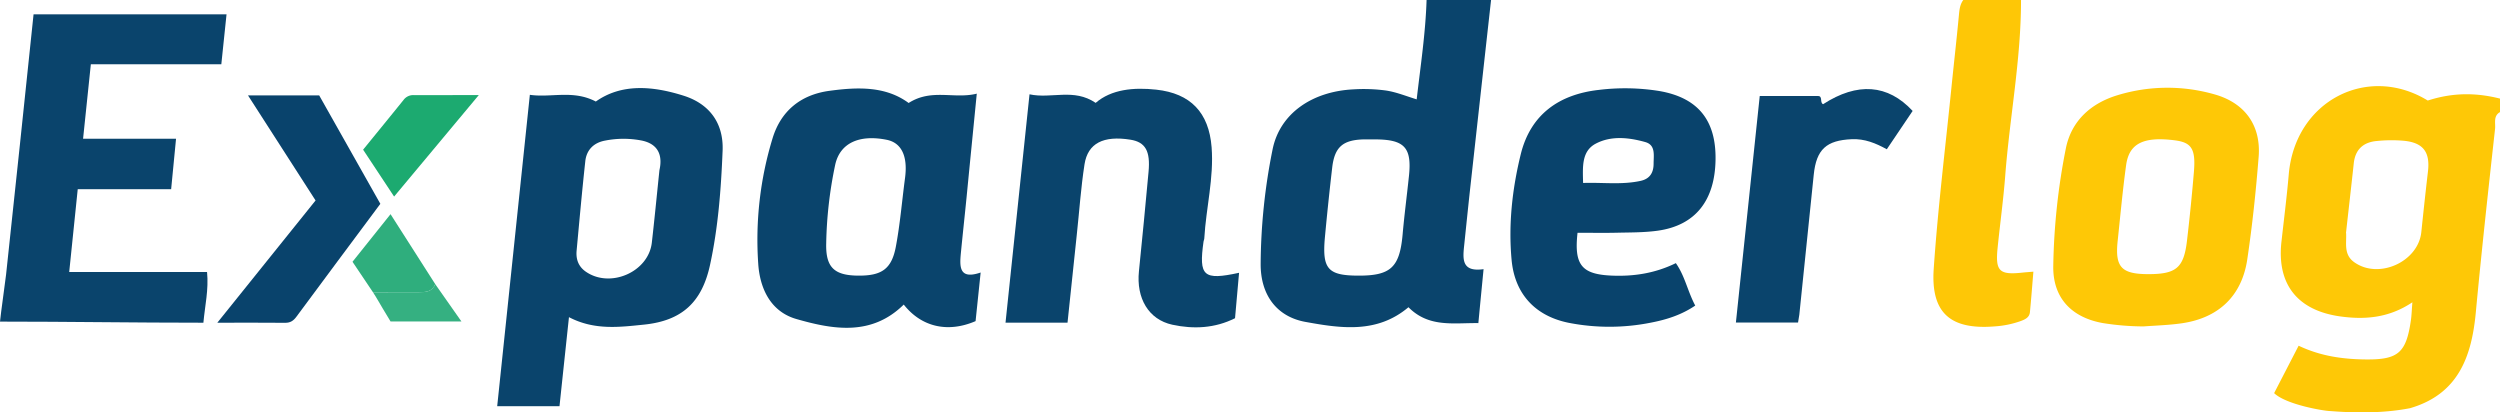
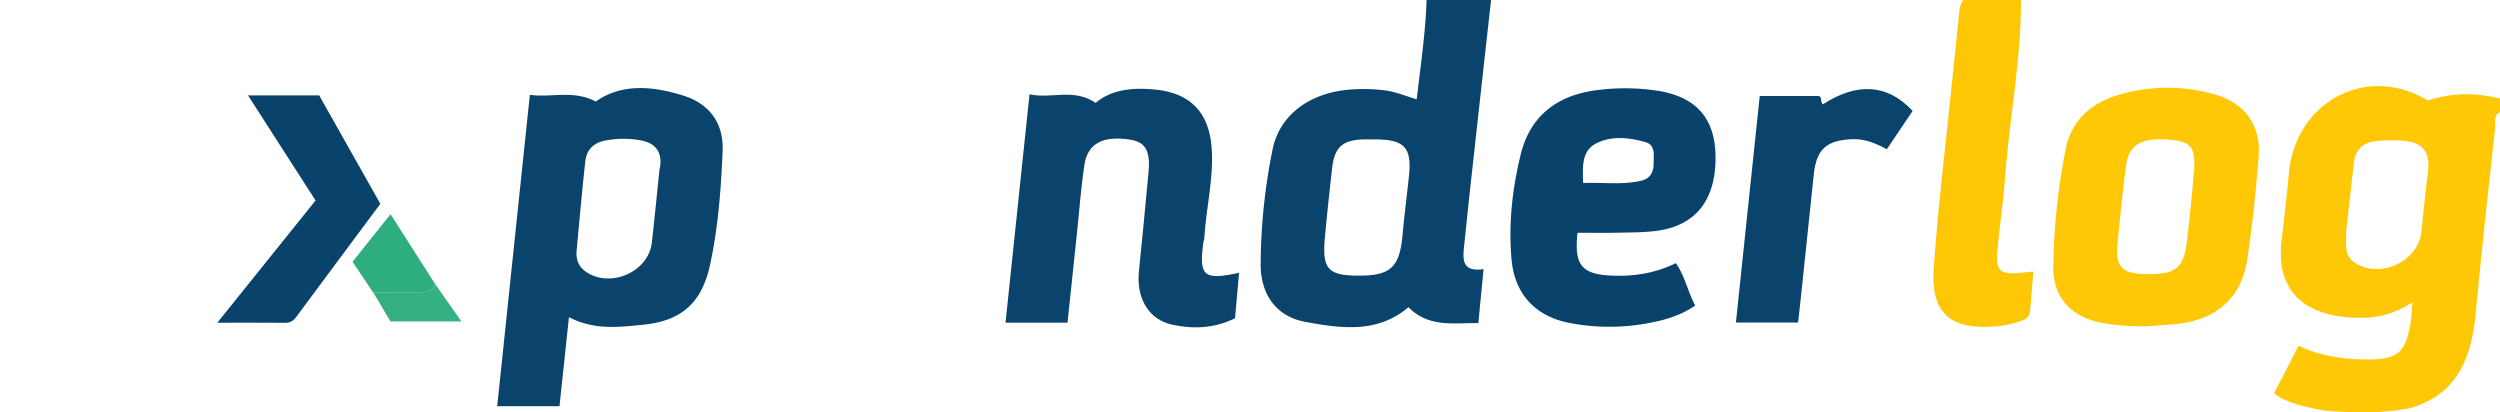
<svg xmlns="http://www.w3.org/2000/svg" id="Camada_1" data-name="Camada 1" viewBox="0 0 1439.86 237.52">
  <defs>
    <style>.cls-1{fill:#fec806;}.cls-2{fill:#0a446c;}.cls-3{fill:#fec706;}.cls-4{fill:#09436c;}.cls-5{fill:#1caa70;}.cls-6{fill:#2fae7d;}.cls-7{fill:#35b081;}</style>
  </defs>
  <path class="cls-1" d="M1401.3,256.67c-14,2.69-29.43,2.92-45.84,1.61-3.26,0-25.3-3.63-32.26-10.32l14.11-27.31c12.78,6.07,25.6,7.78,38.67,7.91,18.74.19,23.3-3.85,26-22.61.41-2.87.48-5.79.84-10.31-13.28,8.88-26.85,10.14-41.28,8.18-24.67-3.35-36.87-18.33-34.13-43,1.44-12.94,3.09-25.86,4.21-38.83,3.66-42.53,45.53-63.72,80.06-42.54,14.85-4.78,28.14-4.5,41.62-1.12V86.1c-4,2.25-2.5,6.41-2.85,9.61-3.9,35.23-7.78,70.47-11.09,105.76-2.41,25.72-10.26,47.18-38,55.2m-36.71-100.92c.36,5.77-1.55,12.32,4.64,16.77,14.08,10.12,36.9-.13,38.69-17.33,1.21-11.63,2.46-23.26,3.82-34.88,1.32-11.16-2.7-16.62-13.92-17.7a83.51,83.51,0,0,0-15.57.14c-7.76.7-12.43,4.88-13.26,13C1367.63,129,1366.09,142.24,1364.59,155.75Z" transform="translate(-13.43 -21.54)" />
  <path class="cls-2" d="M872.2,21.54q-5.93,53.34-11.83,106.68c-1.25,11.32-2.4,22.65-3.59,34-.83,8-2,16.21,11.1,14.34-1.06,10.9-2,20.51-3,31.07-14.38-.17-28.55,2.68-40.26-9.15-18.08,15.29-39,12.17-59.48,8.43-16.22-3-25.75-15.29-25.64-33.48a341.63,341.63,0,0,1,6.88-65.9C750.56,87,769,74.18,793,73a95.58,95.58,0,0,1,18.5.65c5.88.85,11.25,3.07,17.86,5.12,2.23-19.3,5.09-38.13,5.7-57.22ZM796.12,180.29c18.29,0,23.4-4.87,25.11-23.4,1-11.34,2.49-22.64,3.68-34,1.72-16.35-2.56-21-19.35-21.06-2.28,0-4.56,0-6.84,0-11.91.34-16.6,4.41-18,16.09-1.58,13.58-3,27.17-4.26,40.78C774.91,176.64,778.36,180.29,796.12,180.29Z" transform="translate(-13.43 -21.54)" />
-   <path class="cls-2" d="M16.93,179.68c5.39-49.79,10.55-99.6,15.83-149.88H143.9c-1,9.59-2,18.79-3,28.75H65.75C64.24,73,62.81,86.81,61.28,101.43h53.54c-1,10-1.85,19.06-2.82,29.07H58.2l-4.91,47.7h79.39c1,10.21-1.21,19.31-2.11,29.21-39.31,0-78.15-.64-117.14-.64C13.93,201.59,16.48,183.78,16.93,179.68Z" transform="translate(-13.43 -21.54)" />
  <path class="cls-3" d="M1177.42,21.54c.06,34-6.49,67.36-9.08,101.1-1.08,14-3,27.84-4.41,41.77-1.34,13.37,1,15.61,14.49,14.12,1.58-.17,3.16-.27,6.13-.53-.69,8.13-1.25,15.73-2,23.32-.3,3-2.59,4.11-5.21,5.1a55.13,55.13,0,0,1-15.27,3.12c-25.32,2-36.65-7.79-34.93-33.08,2.37-34.73,6.66-69.34,10.16-104,1.4-13.92,3-27.83,4.31-41.76.31-3.27.54-6.43,2.56-9.16Z" transform="translate(-13.43 -21.54)" />
  <path class="cls-2" d="M341.12,204.2c-1.88,17.69-3.63,34.11-5.45,51.29H299.79C306,196.25,312.22,137,318.59,76.15c12.31,1.79,24.87-3,38,3.87,14.8-10.49,32.7-9,50.5-3.38,15,4.71,23.16,15.89,22.52,31.7-.89,22.06-2.55,44.2-7.25,65.81s-16.28,32.15-38.1,34.36C370.25,209.94,355.75,211.87,341.12,204.2Zm52.11-84.67c1.61-7,.5-14.73-10-17a54.7,54.7,0,0,0-21.37,0c-6.42,1.2-10.62,5.29-11.33,11.84-1.86,17.14-3.41,34.32-5,51.49-.45,4.82.92,9,5.08,12,14.05,10,36.28.44,38.23-16.54C390.36,148.08,391.64,134.79,393.23,119.53Z" transform="translate(-13.43 -21.54)" />
-   <path class="cls-2" d="M536.76,80.86C550,72.38,562.87,78.75,576,75.48c-2.07,21.07-4,40.39-5.88,59.7-1.06,10.69-2.23,21.37-3.27,32-.78,8-1.05,15.58,11.38,11.31-1.07,10.24-2,19.22-2.92,28-16.06,6.91-31.19,3.37-41.37-9.54-18.48,18.21-40.48,14.47-61.86,8.32-14.77-4.26-21-17.46-21.95-31.84a200.18,200.18,0,0,1,8.29-72.36c4.79-15.56,16.08-24.94,32.58-27.2S523.56,71.12,536.76,80.86Zm-28.52,99.43c13,0,18.73-3.86,21.14-16.64,2.47-13.06,3.54-26.39,5.3-39.6,1.67-12.52-2-20.29-10.58-22-15.77-3.15-26.87,1.86-29.63,14.34a238.11,238.11,0,0,0-5.19,45.45C488.94,175.85,494.21,180.3,508.24,180.29Z" transform="translate(-13.43 -21.54)" />
  <path class="cls-4" d="M922,155.61c-2.06,18.51,2.4,23.85,19.35,24.65,12.89.6,25.31-1.3,37.27-7.17,5.24,7.43,6.78,16.2,11.17,24.44-7.94,5.4-16.54,8.09-25.36,9.8a121.75,121.75,0,0,1-47.51.13c-19.33-3.9-31.07-16.67-32.88-36.11-1.92-20.55.36-41,5.25-60.93,5.65-23,22.12-34.52,44.9-37.09a123.84,123.84,0,0,1,35,.65c22,3.83,32.57,16.63,32.3,39.29-.29,23.74-11.62,38.07-33.19,41.12-7.69,1.09-15.56,1-23.35,1.18C937.52,155.75,930,155.61,922,155.61Zm3.18-28.69c11.22-.41,22.19,1.18,33.11-1.2,5.29-1.15,7.51-4.64,7.52-9.87,0-4.83,1.29-10.77-4.77-12.48-9.46-2.67-19.68-3.78-28.54.9C924.21,108.66,925,117.77,925.2,126.92Z" transform="translate(-13.43 -21.54)" />
  <path class="cls-1" d="M1247.93,209.54a152.42,152.42,0,0,1-23.4-1.93c-18.09-3.25-28.84-14.58-28.53-32.84a376.07,376.07,0,0,1,7.26-67.84c3.22-15.9,14.52-26,29.94-30.62a98.39,98.39,0,0,1,55.85-.37c17.48,5,26.64,18,25.24,35.86-1.55,19.77-3.64,39.54-6.56,59.16-3.13,21-16.47,33.63-37.46,36.74C1262.9,208.79,1255.38,209,1247.93,209.54Zm2.84-30.11c16,0,20.41-3.6,22.24-19.21q2.34-19.87,4-39.83c1.07-13-1.35-16.74-10.78-18-18.08-2.34-26.52,1.63-28.26,14.19-2,14.49-3.32,29.08-4.87,43.64C1231.46,175.38,1235.22,179.42,1250.77,179.43Z" transform="translate(-13.43 -21.54)" />
  <path class="cls-2" d="M606.37,75.86c12.73,2.74,25.41-3.68,38.1,4.93,9-7.78,21.82-9.05,34.95-7.61,19.68,2.16,30.26,13.12,31.83,33.17,1.38,17.63-3.2,34.9-4.21,52.4,0,.64-.35,1.26-.44,1.9-2.8,20-.13,22.47,20.46,18-.78,8.81-1.53,17.33-2.32,26.16-11.66,5.85-23.94,6.38-36.15,3.74-13.7-3-20.79-15.27-19.2-30.79,2-19.08,3.74-38.17,5.54-57.26,1.13-12-1.83-17.13-10.45-18.51-15.48-2.47-24.54,2-26.43,14.19-2.09,13.48-3,27.14-4.47,40.72-1.77,16.75-3.53,33.5-5.32,50.49H592.55C597.13,163.76,601.67,120.62,606.37,75.86Z" transform="translate(-13.43 -21.54)" />
-   <path class="cls-2" d="M1049,207.32h-35.79c4.6-43.7,9.14-86.87,13.73-130.48h33.49c3-.06.93,3.78,3,4.71,19.77-12.78,37.29-11.52,51.57,3.88l-14.88,22.08c-6.43-3.53-12.72-6.13-20.19-5.8-14.54.65-20.4,5.77-21.89,20.51q-4.08,40.29-8.3,80.55C1049.55,204,1049.28,205.28,1049,207.32Z" transform="translate(-13.43 -21.54)" />
+   <path class="cls-2" d="M1049,207.32h-35.79c4.6-43.7,9.14-86.87,13.73-130.48h33.49c3-.06.93,3.78,3,4.71,19.77-12.78,37.29-11.52,51.57,3.88l-14.88,22.08c-6.43-3.53-12.72-6.13-20.19-5.8-14.54.65-20.4,5.77-21.89,20.51C1049.55,204,1049.28,205.28,1049,207.32Z" transform="translate(-13.43 -21.54)" />
  <path class="cls-4" d="M156.26,76.48h41q17.25,30.55,35.23,62.45c-16.23,21.8-32.35,43.41-48.38,65.08-1.7,2.29-3.5,3.48-6.45,3.45-12.27-.12-24.53-.05-39.06-.05L195.18,137Z" transform="translate(-13.43 -21.54)" />
-   <path class="cls-5" d="M289.19,76.3l-48.78,58.45-17.85-27c7.77-9.54,15.56-19.06,23.28-28.63a6.88,6.88,0,0,1,5.85-2.8C263.34,76.35,275,76.3,289.19,76.3Z" transform="translate(-13.43 -21.54)" />
  <path class="cls-6" d="M228.26,189.89l-11.81-17.58c7.17-9,14-17.52,21.91-27.42l25.73,40.28c-1.78,4.53-5.59,4.69-9.64,4.66C245.72,189.76,237,189.86,228.26,189.89Z" transform="translate(-13.43 -21.54)" />
  <path class="cls-7" d="M228.26,189.89c8.73,0,17.46-.13,26.19-.06,4.05,0,7.86-.13,9.64-4.66l15.1,21.52H238.37c-1.93-3.19-1.93-3.19-4.55-7.55C232.09,196.27,230.44,193.21,228.26,189.89Z" transform="translate(-13.43 -21.54)" />
</svg>